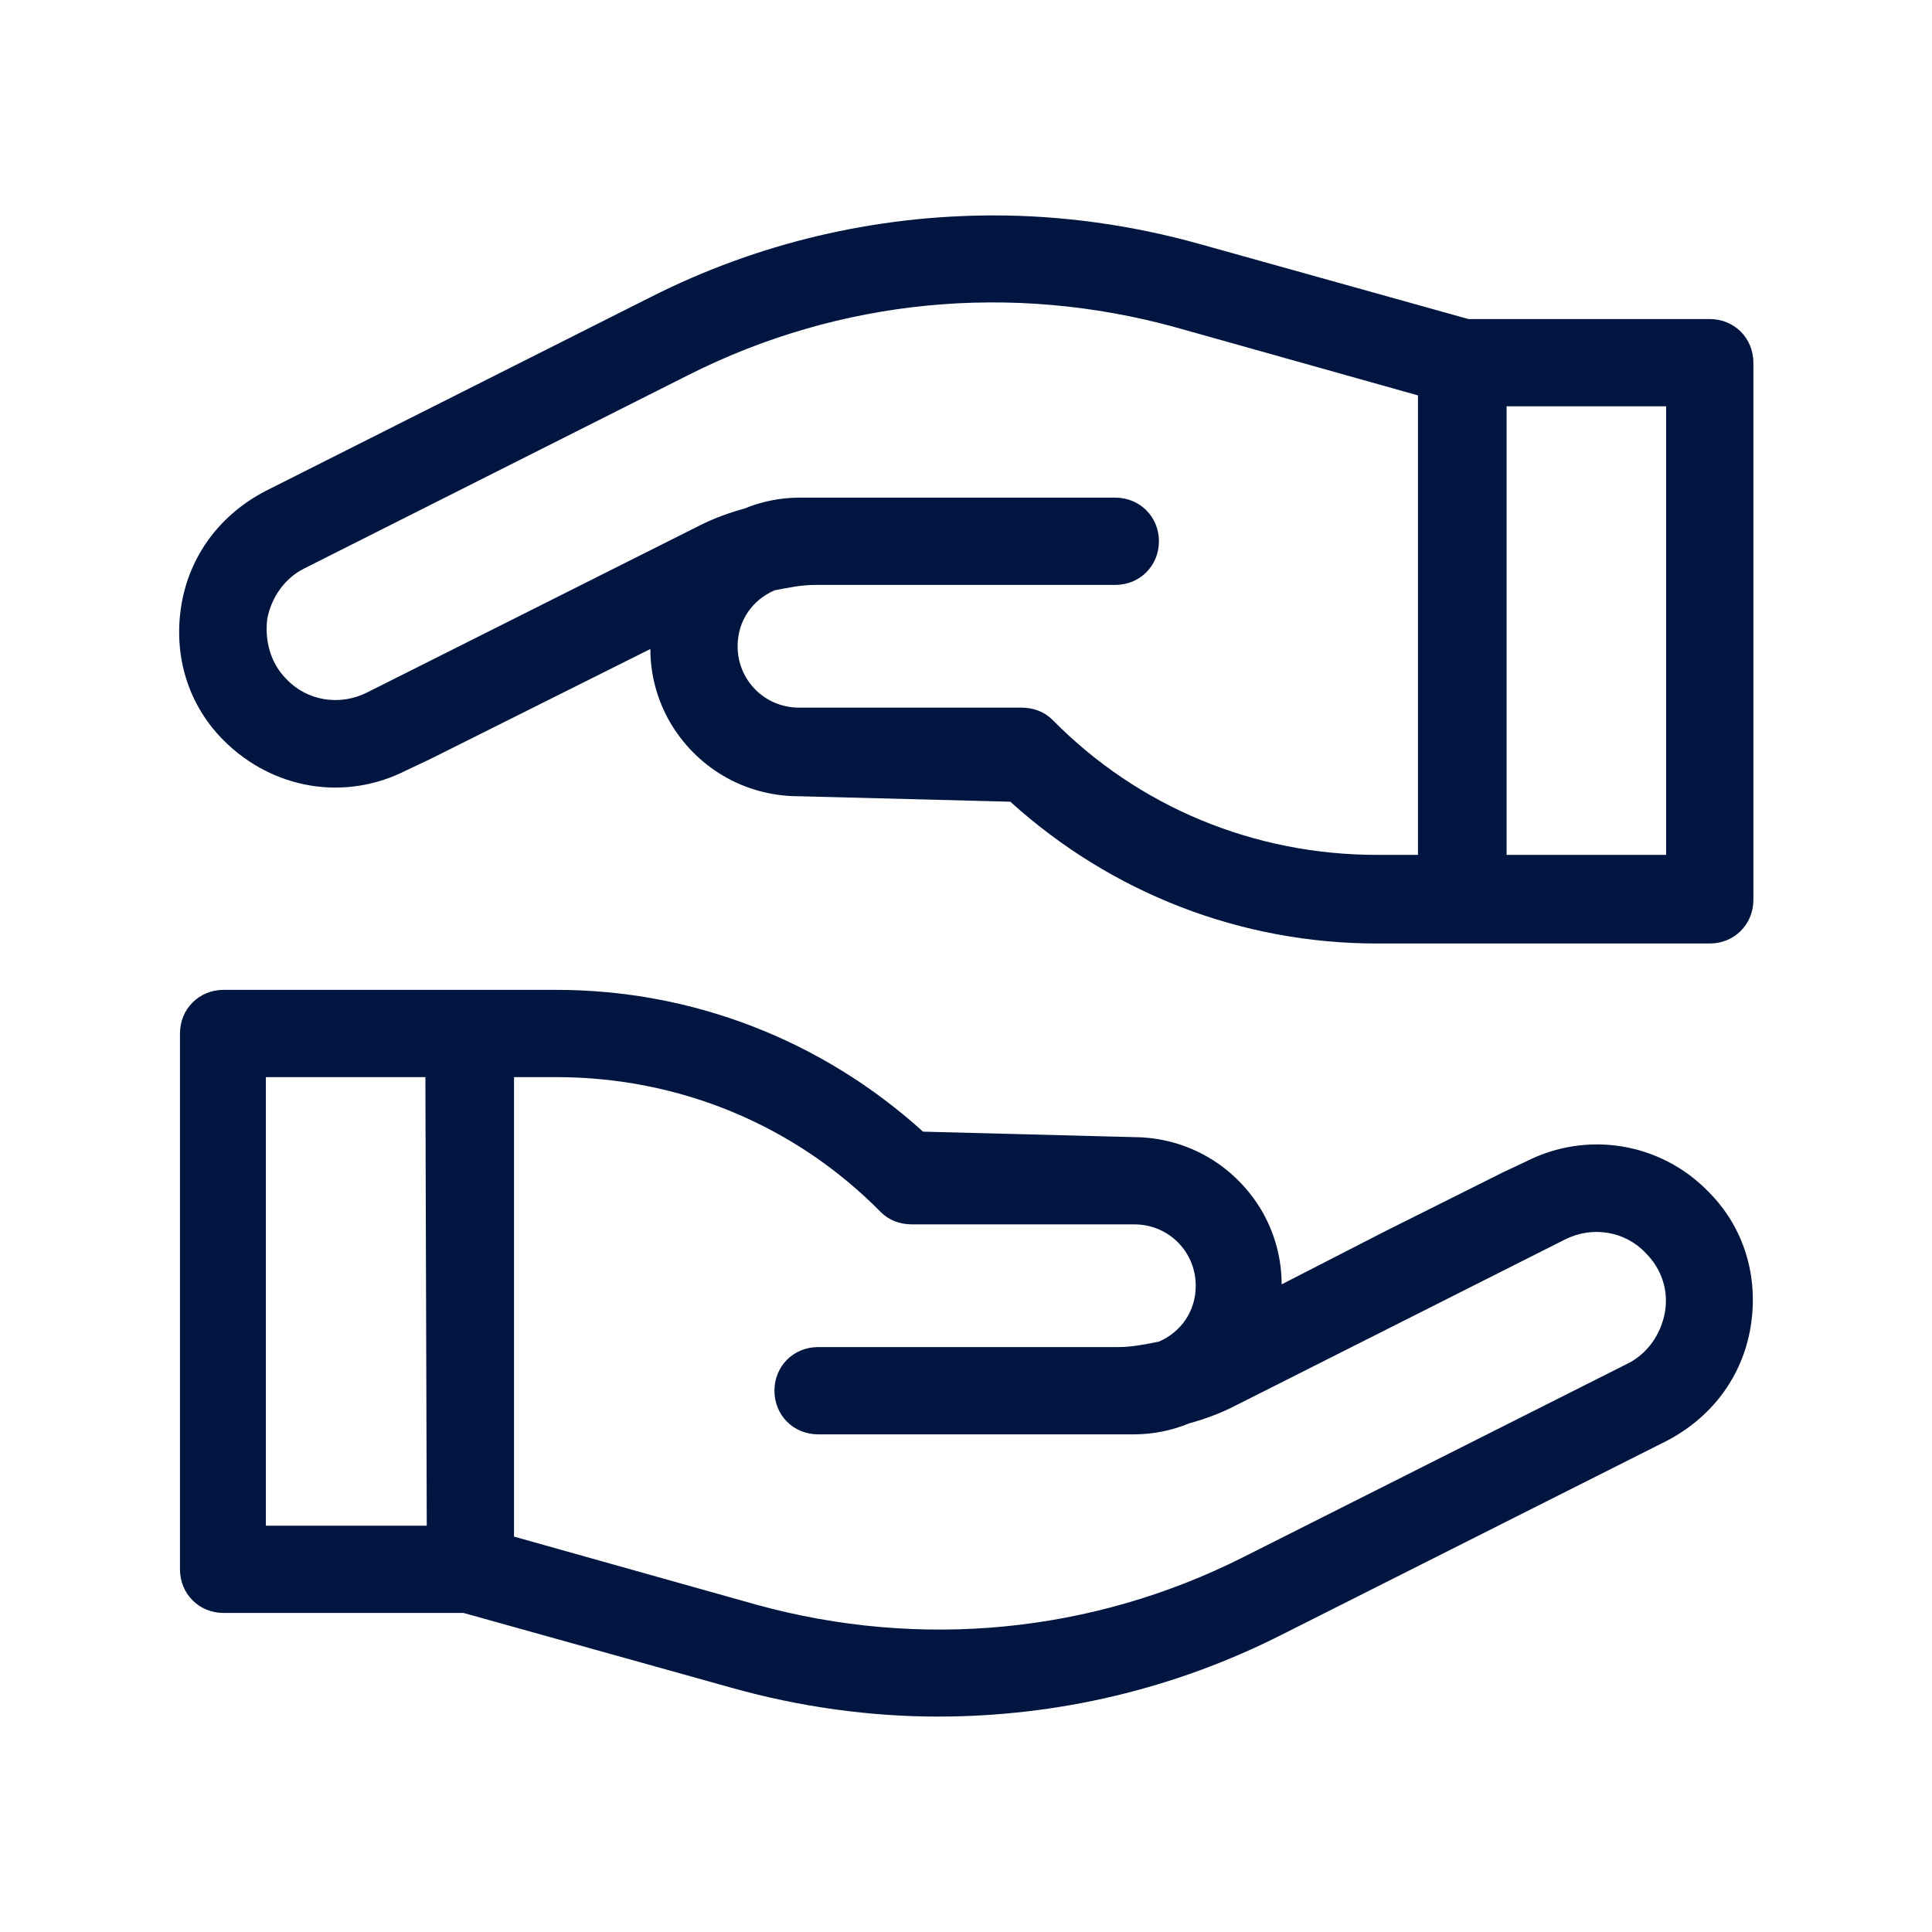
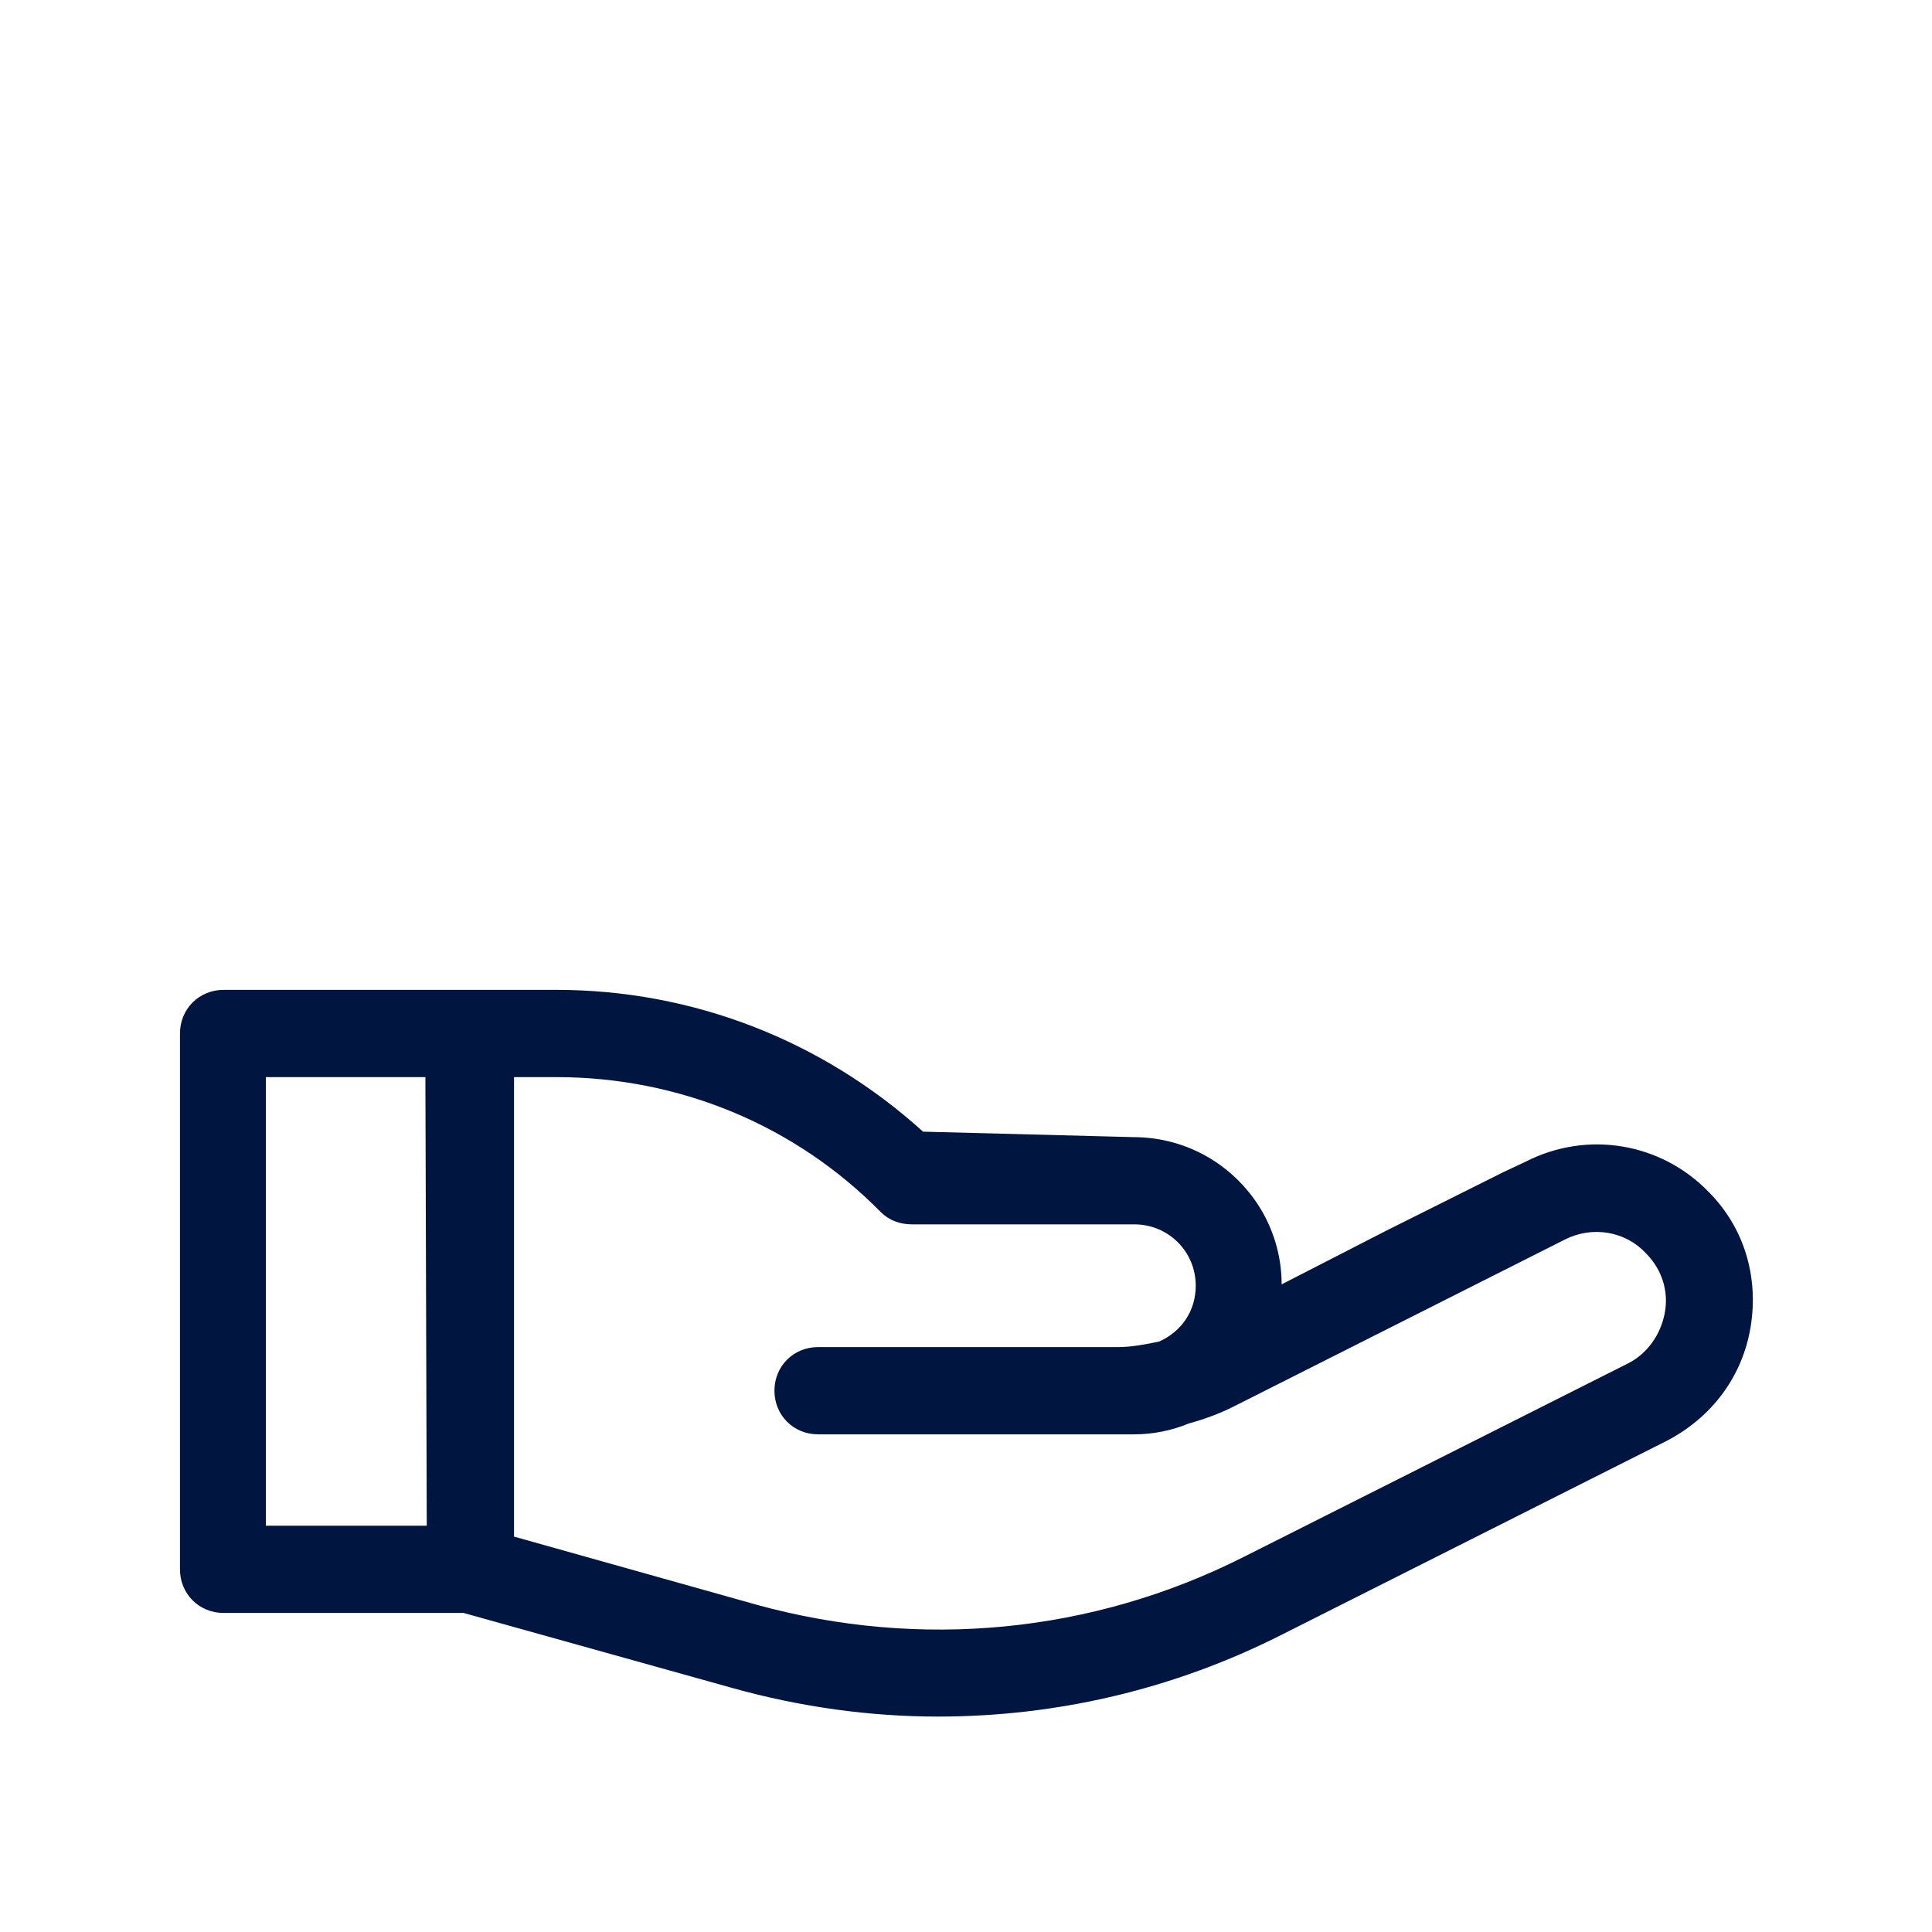
<svg xmlns="http://www.w3.org/2000/svg" version="1.1" id="Layer_1" x="0px" y="0px" viewBox="0 0 141.7 141.7" style="enable-background:new 0 0 141.7 141.7;" xml:space="preserve">
  <style type="text/css">
	.st0{fill:#001641;}
</style>
  <g>
    <g>
      <path class="st0" d="M111.9,85.2l-1.7,0.8l-6.4,3.2l-2.2,1.1L94,94.2c0-1.9-0.5-3.7-1.4-5.3c-1.9-3.3-5.4-5.5-9.5-5.5L67.7,83    c-7.4-6.7-16.9-10.4-26.9-10.4H16.4c-1.8,0-3.2,1.4-3.2,3.2v39.3c0,1.8,1.4,3.2,3.2,3.2H34l19.7,5.5c5,1.4,10.1,2.1,15.1,2.1    c8.7,0,17.3-2,25.2-6l28.2-14.2c3.3-1.7,5.6-4.7,6.2-8.4c0.6-3.7-0.5-7.3-3.1-9.9C121.8,83.8,116.4,82.9,111.9,85.2z M31.3,111.9    H19.5V79h11.7L31.3,111.9L31.3,111.9z M122.1,96.3c-0.3,1.6-1.3,3-2.7,3.7l-28.2,14.2c-11.1,5.6-23.7,6.8-35.7,3.5l-17.8-5V79h3.1    c9,0,17.5,3.5,23.8,9.9c0.6,0.6,1.4,0.9,2.3,0.9h16.3c2.5,0,4.5,2,4.5,4.5c0,1.9-1.1,3.4-2.7,4.1c-1,0.2-2,0.4-3,0.4H60    c-1.8,0-3.2,1.4-3.2,3.2s1.4,3.2,3.2,3.2h23.2c1.4,0,2.8-0.3,4-0.8c1.1-0.3,2.2-0.7,3.2-1.2l24.4-12.3c2-1,4.4-0.6,5.9,1    C121.9,93.1,122.4,94.7,122.1,96.3z" />
    </g>
    <g>
-       <path class="st0" d="M29.8,56.5l1.7-0.8l6.4-3.2l2.2-1.1l7.6-3.8c0,1.9,0.5,3.7,1.4,5.3c1.9,3.3,5.4,5.5,9.5,5.5l15.5,0.4    C81.5,65.5,91,69.2,101,69.2h24.4c1.8,0,3.2-1.4,3.2-3.2V26.6c0-1.8-1.4-3.2-3.2-3.2h-17.7L88,17.9c-5-1.4-10.1-2.1-15.1-2.1    c-8.7,0-17.3,2-25.2,6L19.5,36c-3.3,1.7-5.6,4.7-6.2,8.4c-0.6,3.7,0.5,7.3,3.1,9.9C20,57.9,25.3,58.8,29.8,56.5z M110.5,29.8h11.7    v32.9h-11.7V29.8z M19.6,45.4c0.3-1.6,1.3-3,2.7-3.7l28.2-14.2c11.1-5.6,23.7-6.8,35.7-3.5l17.8,5v33.7h-3c-9,0-17.5-3.5-23.8-9.9    c-0.6-0.6-1.4-0.9-2.3-0.9H58.6c-2.5,0-4.5-2-4.5-4.5c0-1.9,1.1-3.4,2.7-4.1c1-0.2,2-0.4,3-0.4h22c1.8,0,3.2-1.4,3.2-3.2    s-1.4-3.2-3.2-3.2H58.6c-1.4,0-2.8,0.3-4,0.8c-1.1,0.3-2.2,0.7-3.2,1.2L26.9,50.8c-2,1-4.4,0.6-5.9-1    C19.9,48.7,19.4,47.1,19.6,45.4z" />
-     </g>
+       </g>
  </g>
</svg>